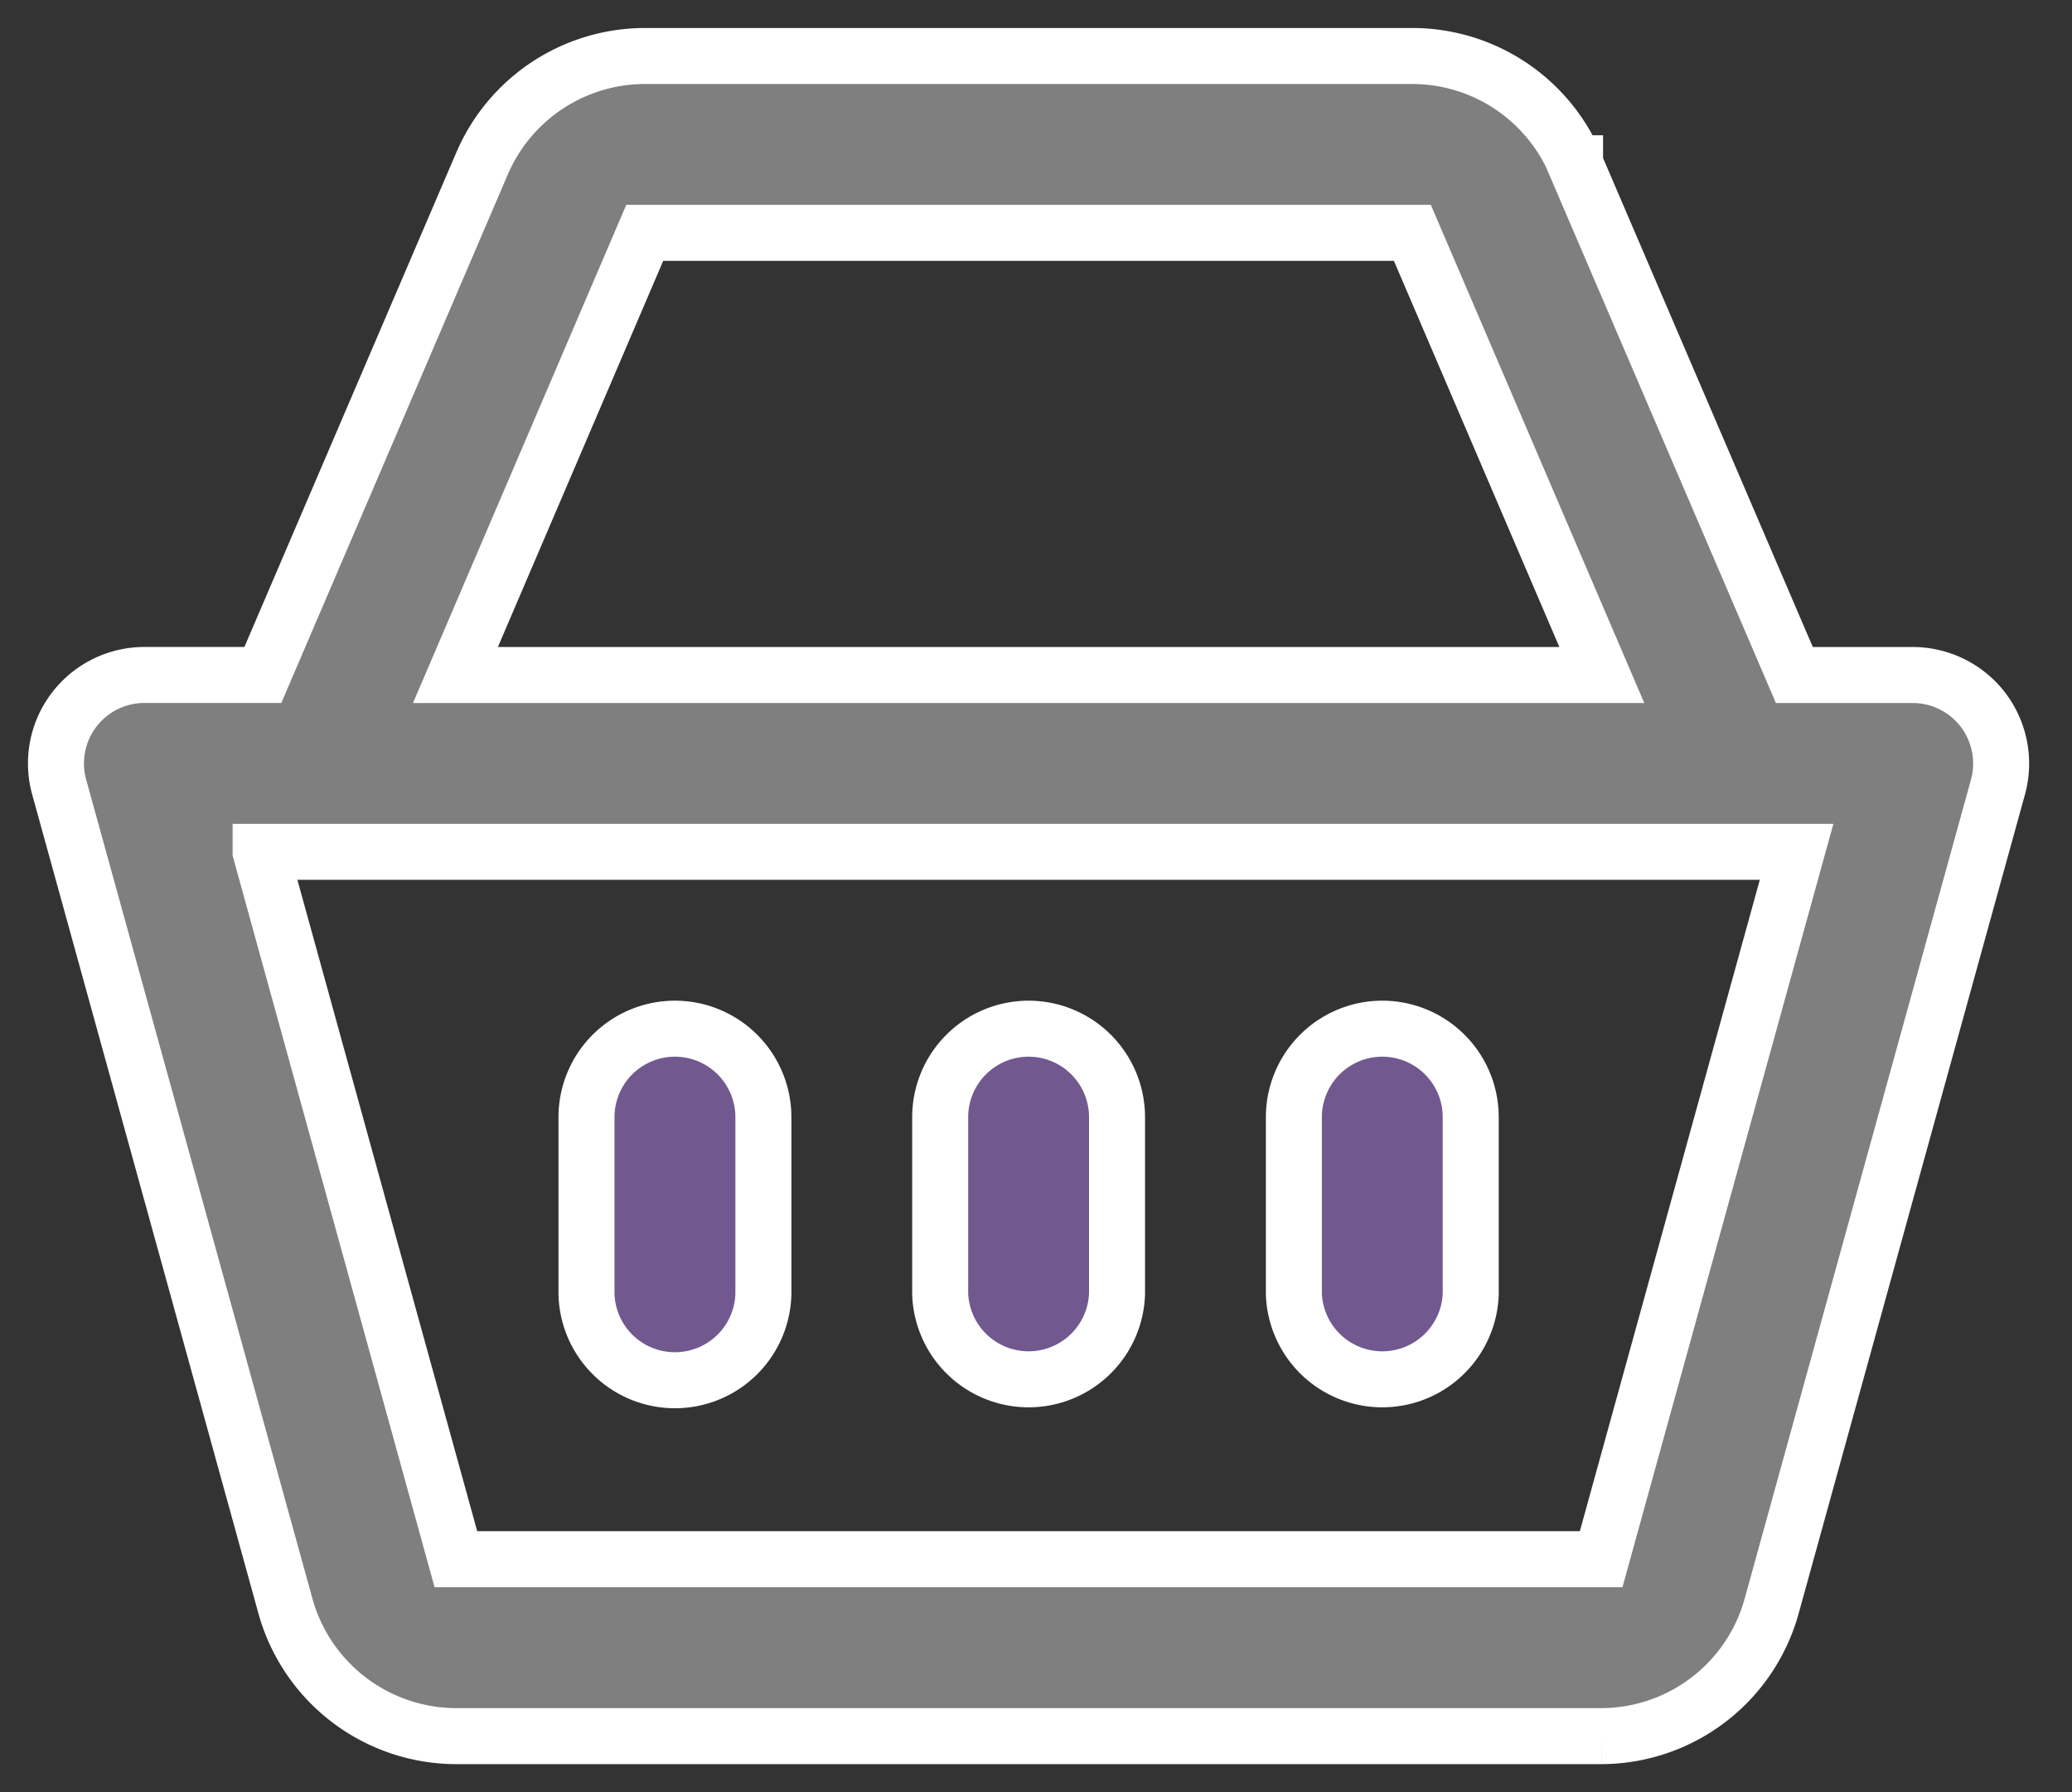
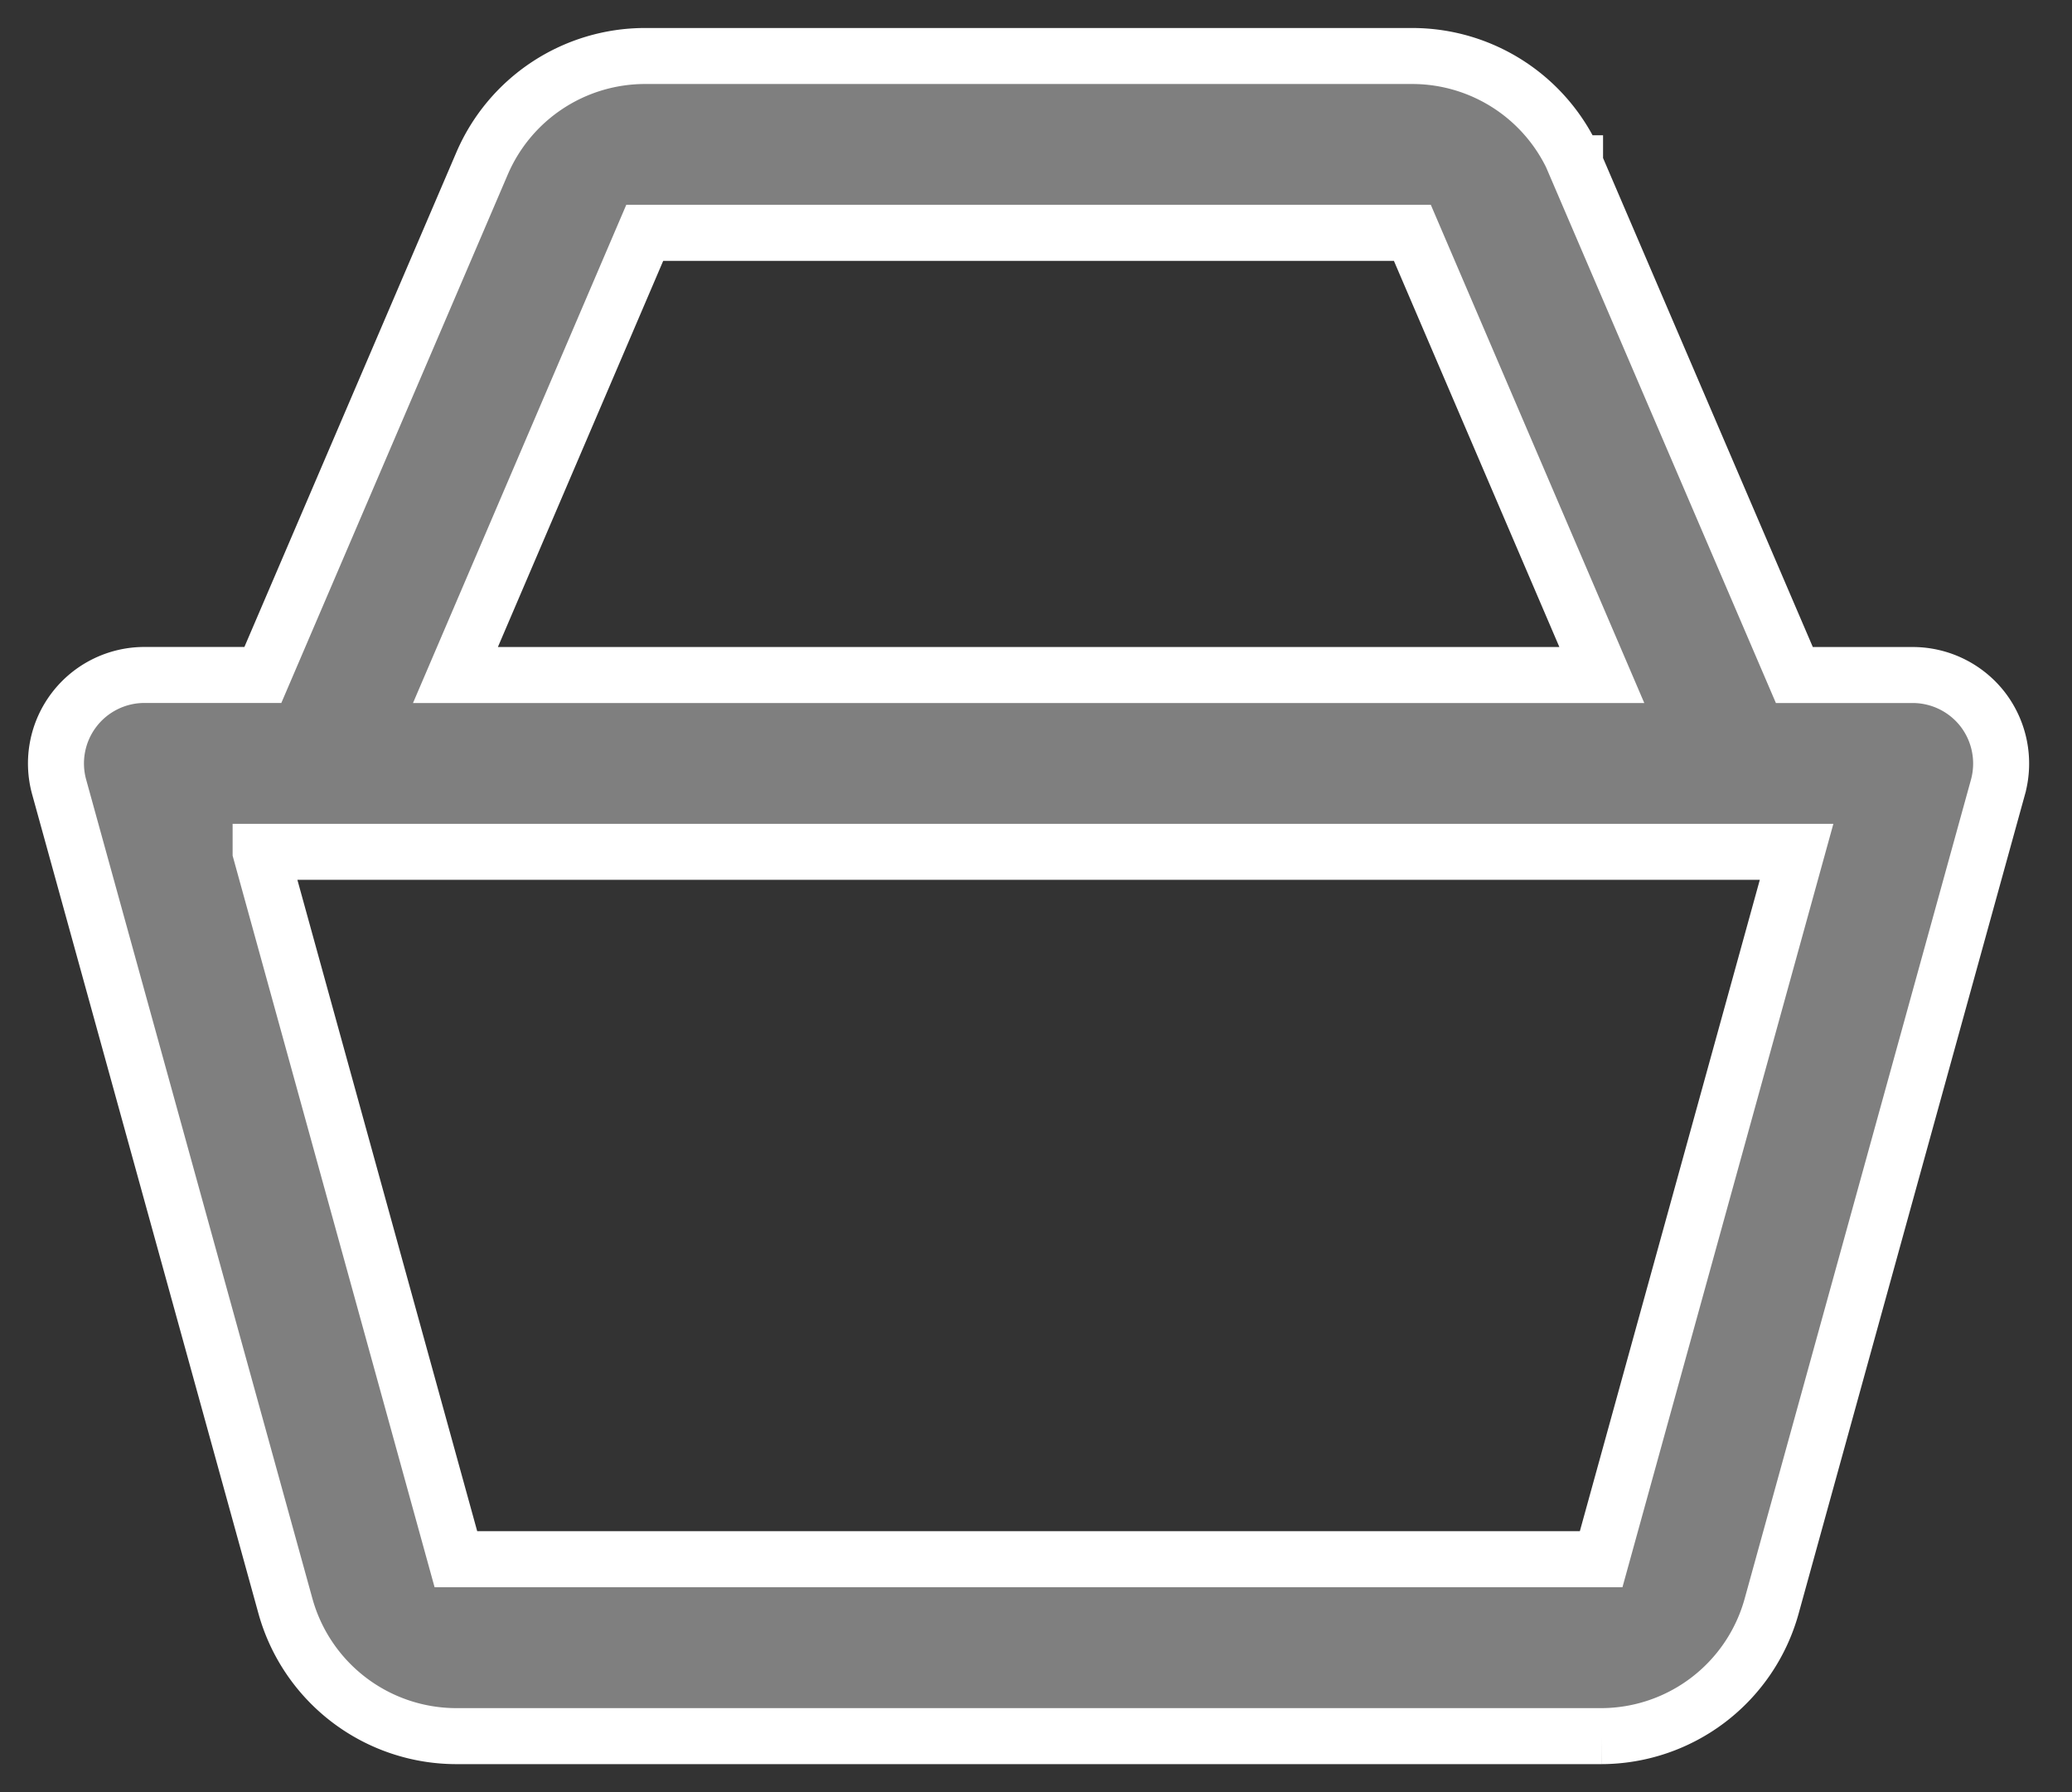
<svg xmlns="http://www.w3.org/2000/svg" width="37" height="32" viewBox="0 0 37 32">
  <rect x="0" y="0" width="37" height="32" fill="#333333" stroke="none" />
  <g fill="none" fill-rule="nonzero" stroke="#FFF">
    <path fill="#7F7F7F" d="M11.513 1a3.168 3.168 0 0 0-2.902 1.912l-3.917 9.14H2.582a1.58 1.58 0 0 0-1.526 1.999l4.042 14.63A3.17 3.17 0 0 0 8.142 31h20.453a3.163 3.163 0 0 0 3.04-2.316l4.043-14.63a1.588 1.588 0 0 0-.265-1.378 1.583 1.583 0 0 0-1.258-.623h-2.113l-3.92-9.138h.004A3.166 3.166 0 0 0 25.22 1H11.513zm0 3.158h13.708l3.383 7.895H8.133l3.38-7.895zM4.654 15.21h27.428l-3.49 12.631H8.141L4.654 15.211z" />
-     <path fill="#715990" d="M12.053 18.368a1.58 1.58 0 0 0-1.58 1.58v3.157a1.58 1.58 0 0 0 3.159 0v-3.158a1.58 1.58 0 0 0-1.58-1.579zM18.368 18.368a1.58 1.58 0 0 0-1.579 1.58v3.157a1.58 1.58 0 0 0 3.158 0v-3.158a1.58 1.58 0 0 0-1.579-1.579zM24.684 18.368a1.58 1.58 0 0 0-1.579 1.58v3.157a1.58 1.58 0 0 0 3.158 0v-3.158a1.58 1.58 0 0 0-1.579-1.579z" />
  </g>
</svg>